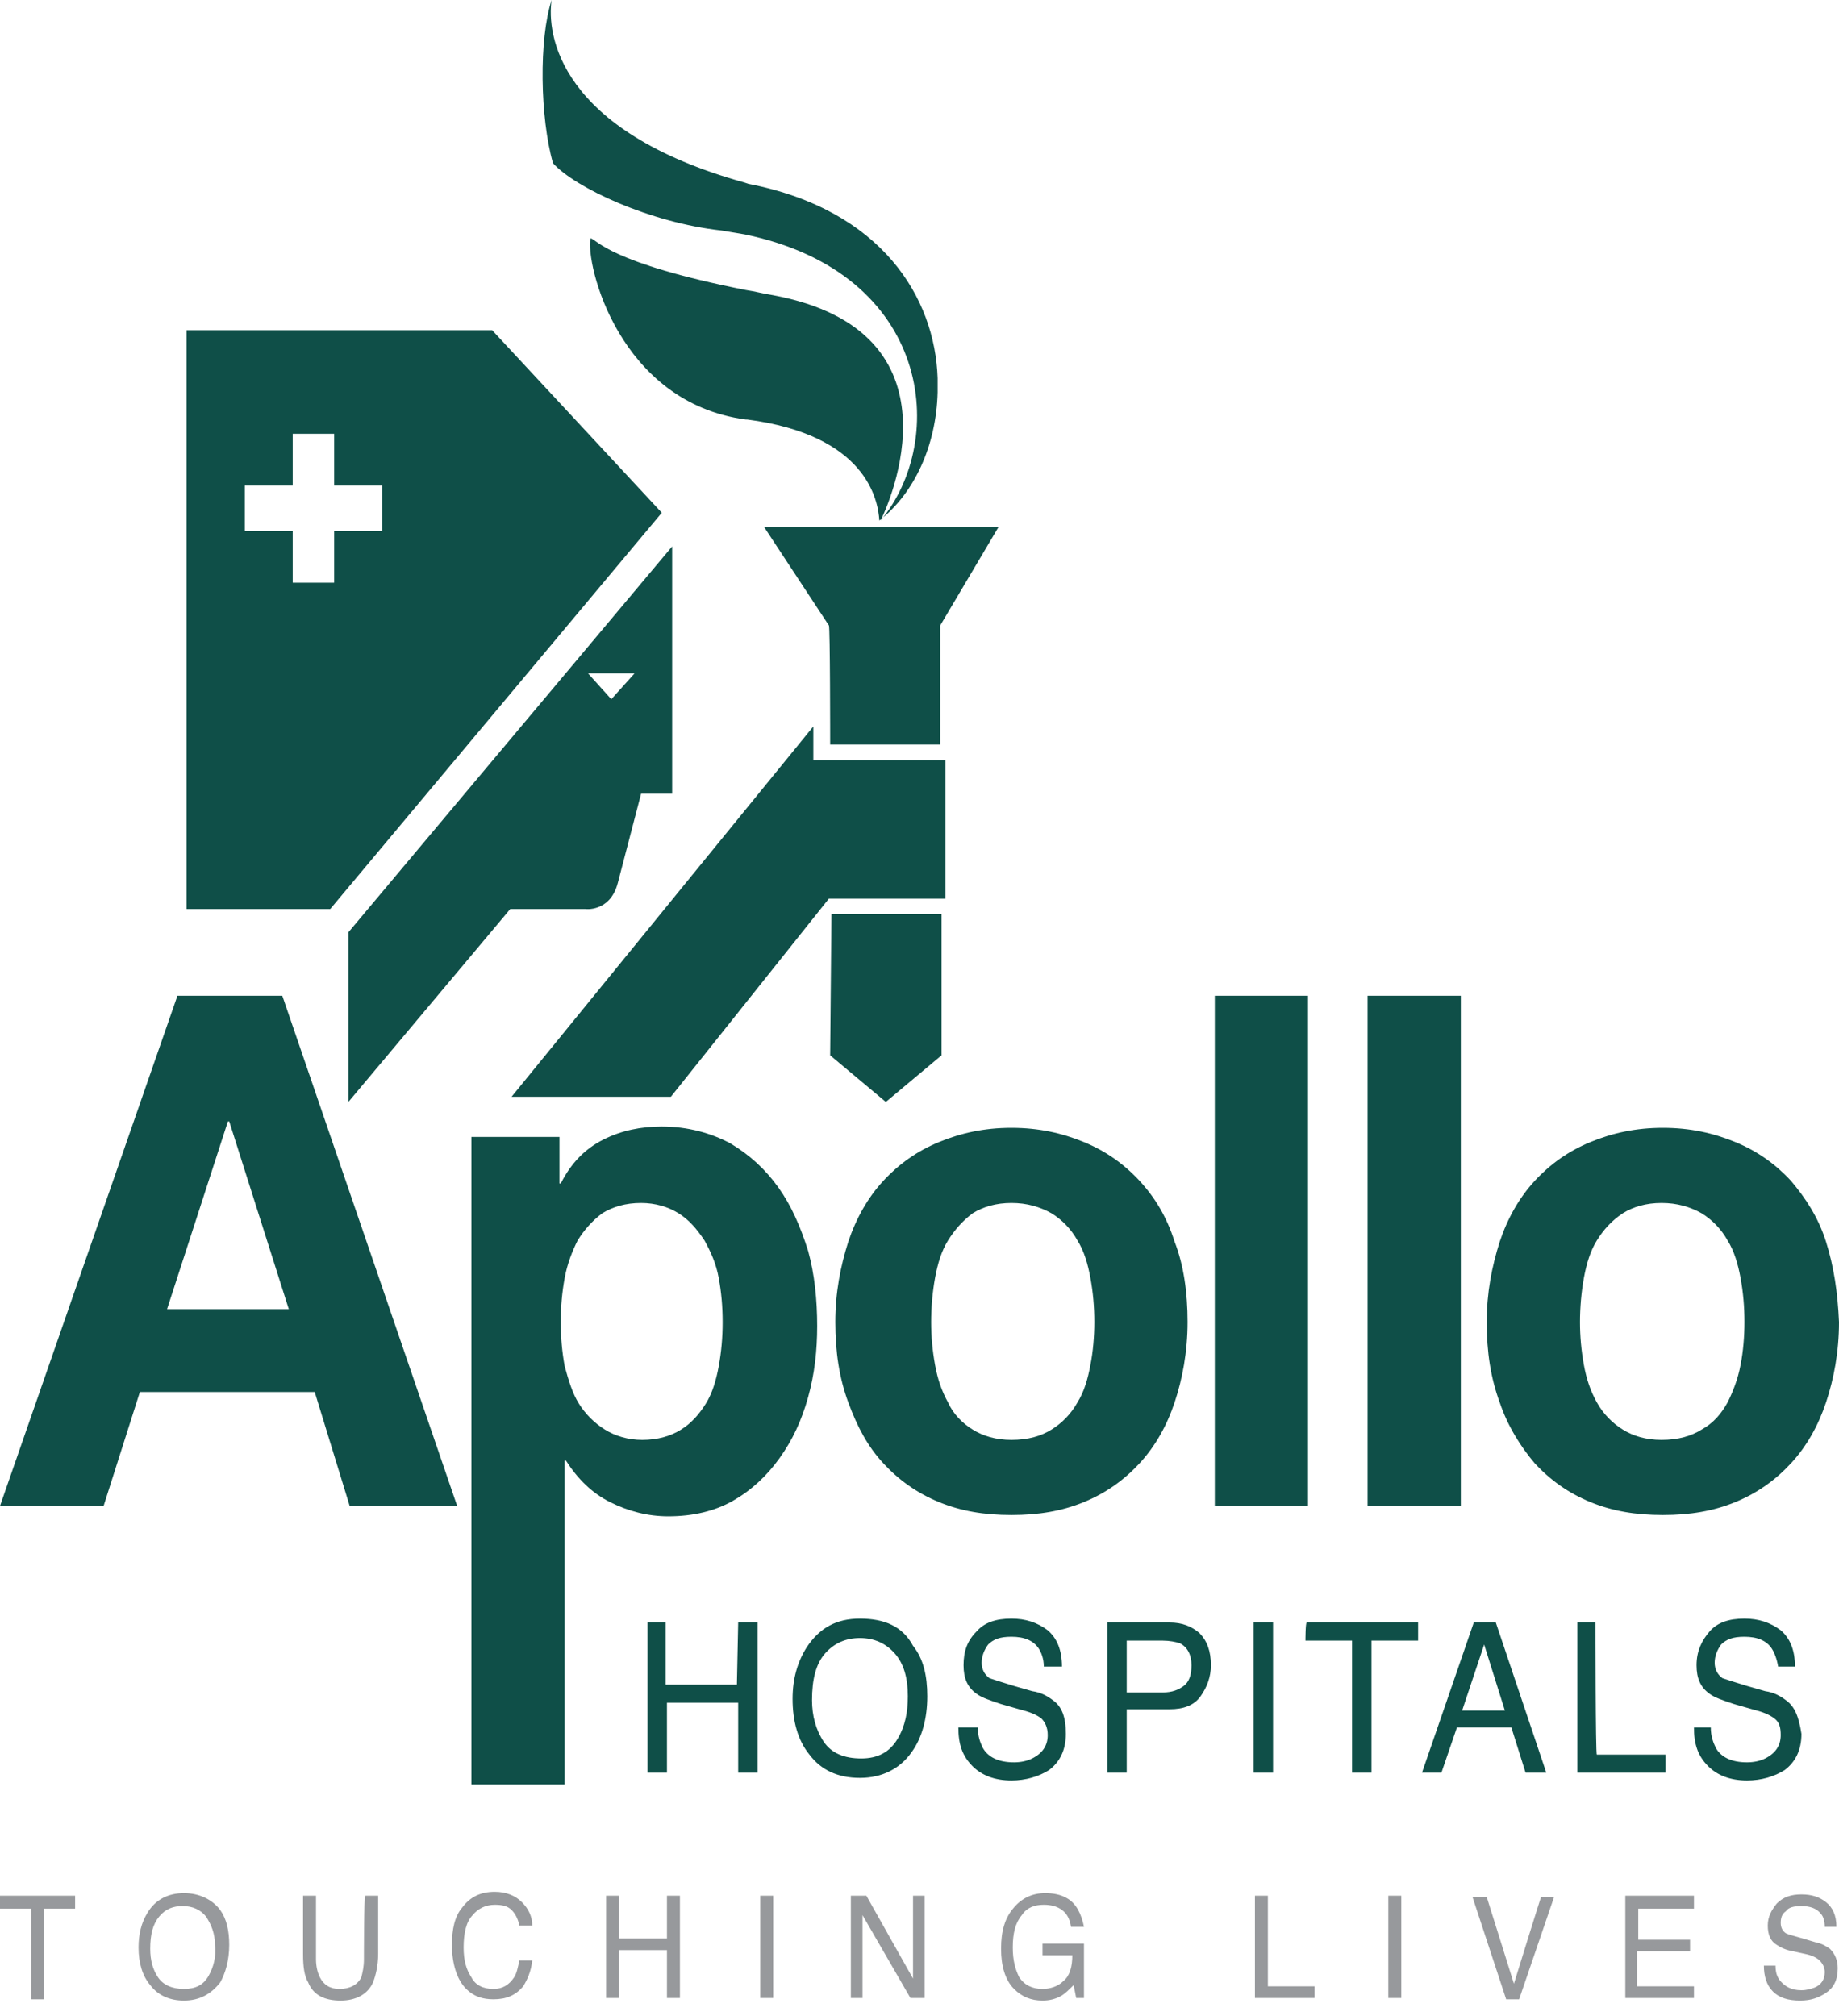
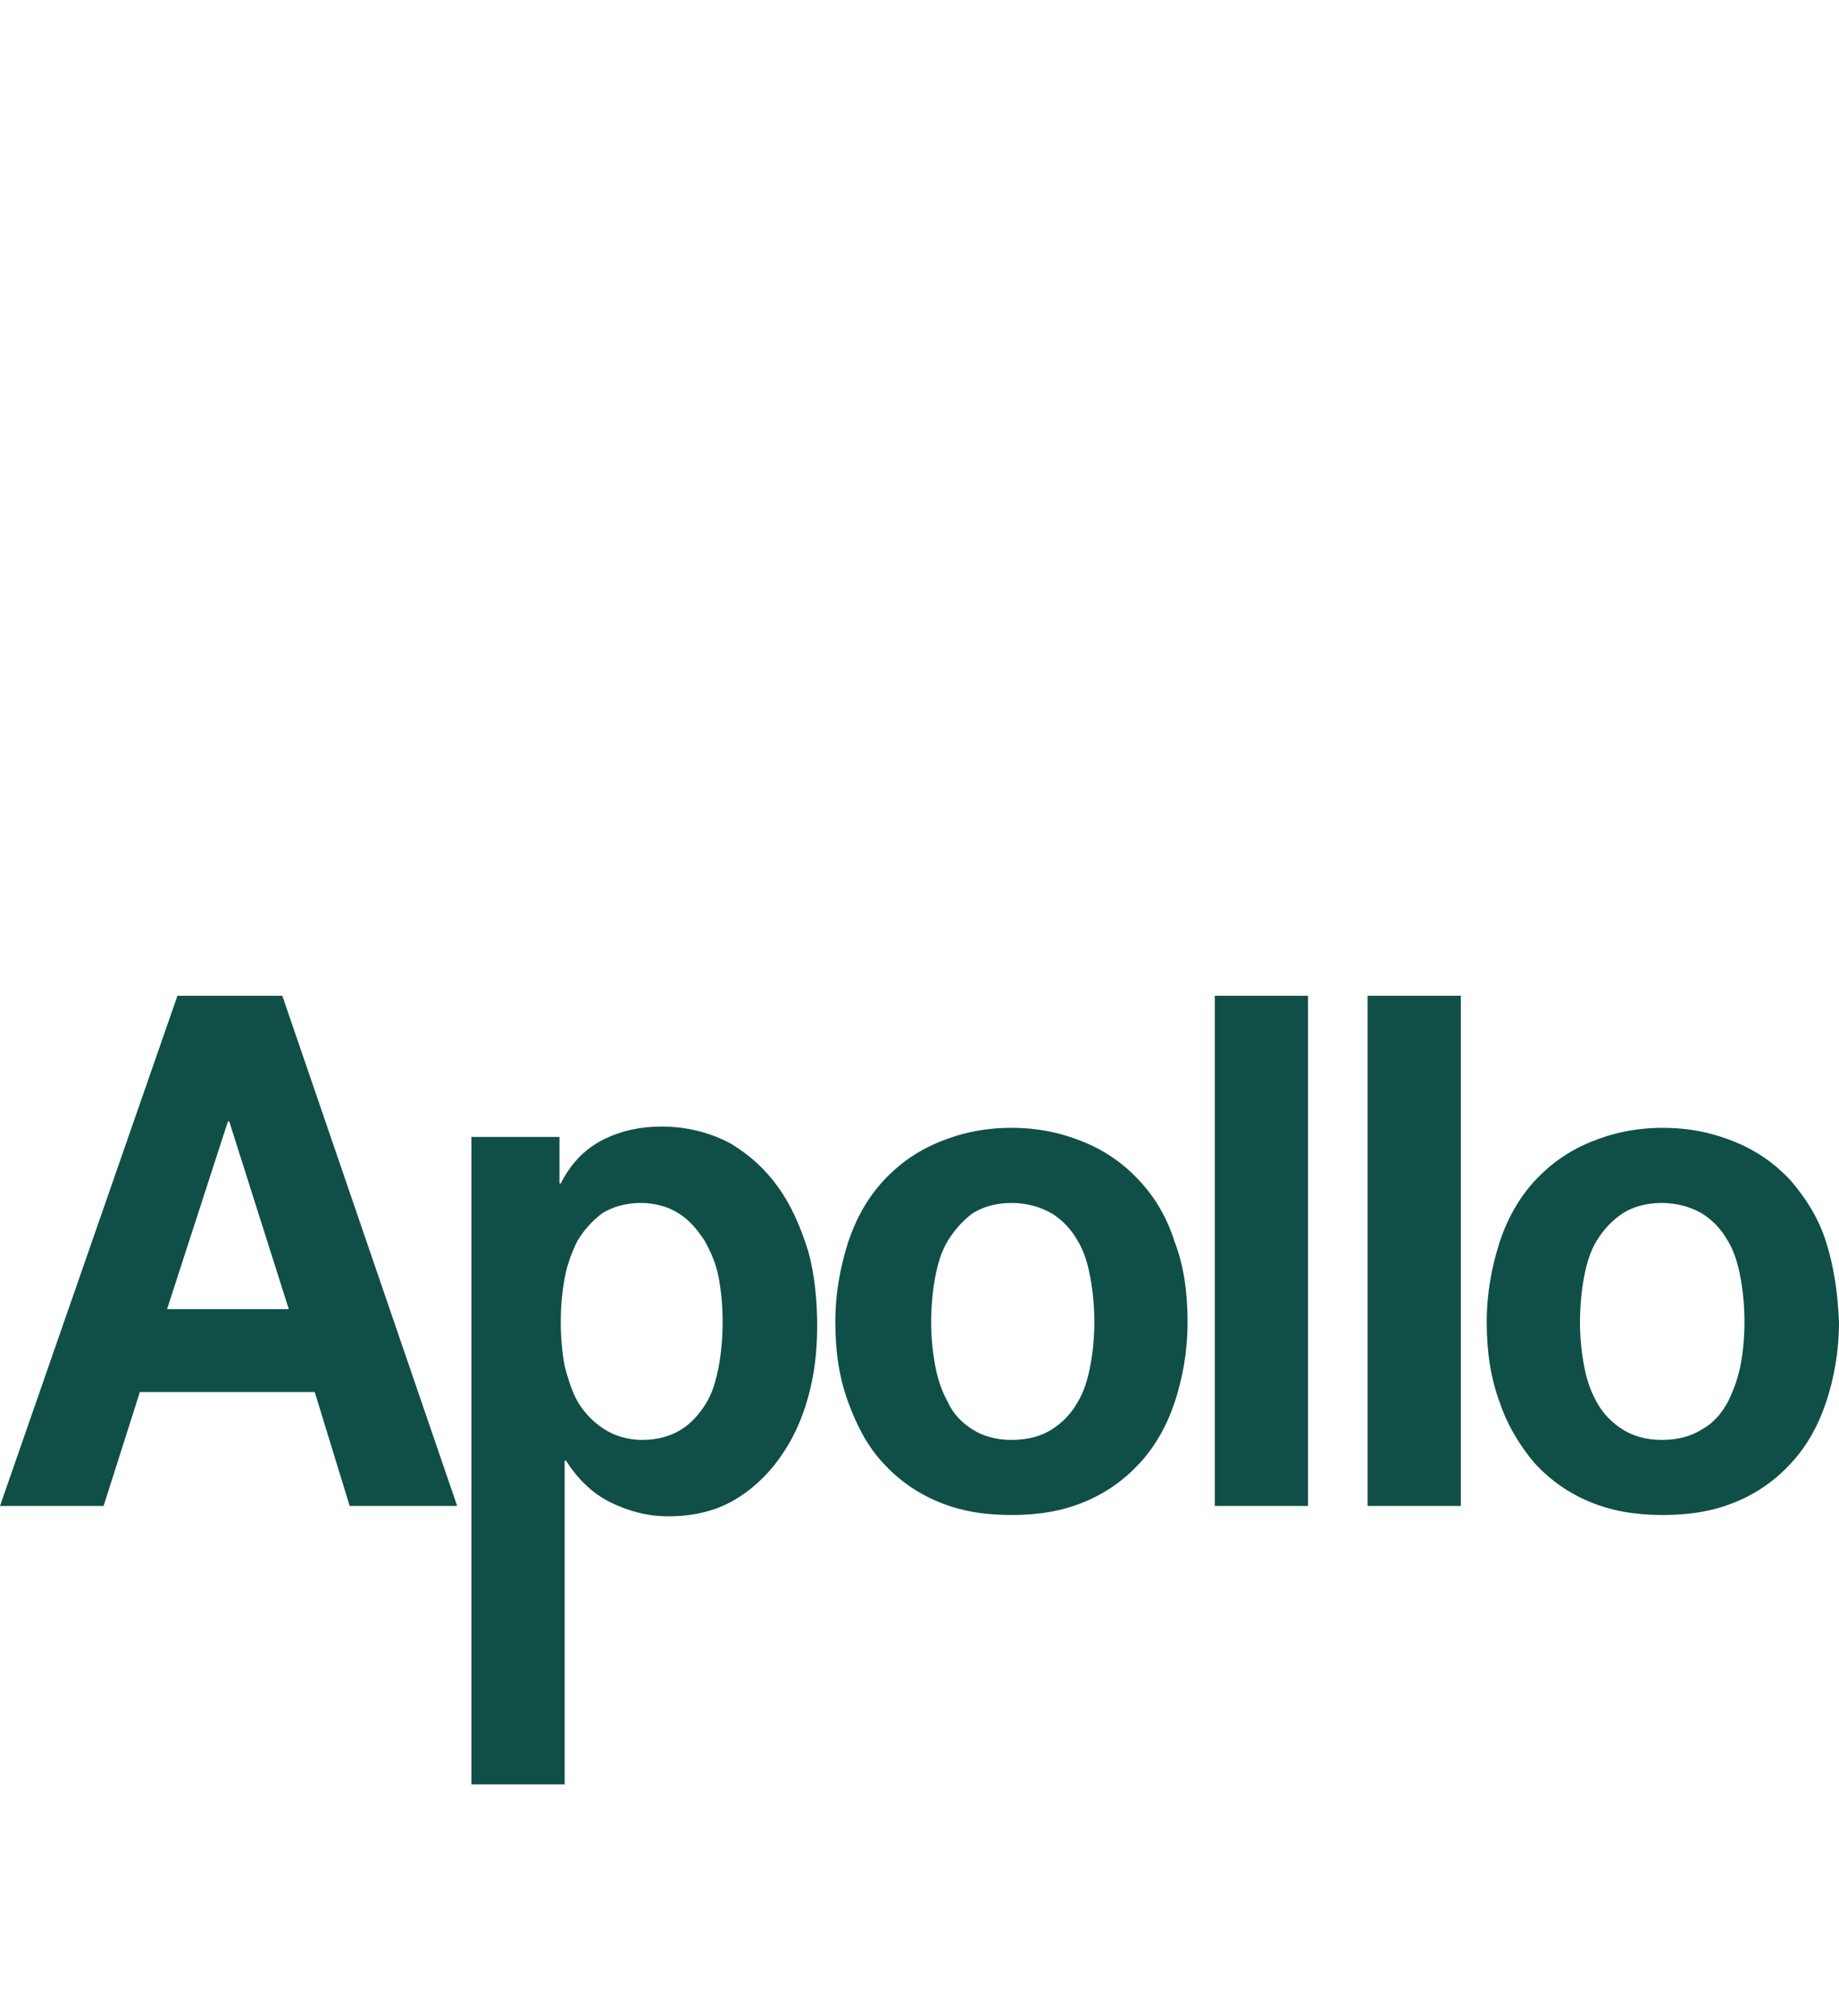
<svg xmlns="http://www.w3.org/2000/svg" width="83" height="91" viewBox="0 0 83 91" fill="none">
  <path d="M8.008 44.949L0 67.978H4.676L6.313 62.834H14.204L15.782 67.978H20.633L12.742 44.949M7.54 59.094L10.287 50.618H10.346L13.034 59.094H7.54ZM35.129 53.599C34.544 52.781 33.843 52.138 32.966 51.612C32.089 51.144 31.037 50.852 29.868 50.852C28.933 50.852 28.056 51.027 27.238 51.437C26.42 51.846 25.777 52.489 25.309 53.424H25.251V51.32H21.276V80.545H25.485V65.932H25.543C26.069 66.751 26.712 67.394 27.53 67.803C28.349 68.212 29.225 68.446 30.161 68.446C31.271 68.446 32.265 68.212 33.083 67.744C33.901 67.277 34.603 66.634 35.187 65.816C35.772 64.997 36.181 64.12 36.473 63.068C36.766 62.016 36.882 60.964 36.882 59.853C36.882 58.684 36.766 57.516 36.473 56.463C36.123 55.353 35.713 54.418 35.129 53.599ZM32.44 61.666C32.323 62.308 32.148 62.893 31.856 63.361C31.563 63.828 31.213 64.237 30.745 64.529C30.277 64.822 29.693 64.997 28.991 64.997C28.349 64.997 27.764 64.822 27.297 64.529C26.829 64.237 26.42 63.828 26.128 63.361C25.835 62.893 25.66 62.308 25.485 61.666C25.368 61.023 25.309 60.38 25.309 59.678C25.309 58.977 25.368 58.334 25.485 57.691C25.601 57.048 25.835 56.463 26.069 55.996C26.361 55.528 26.712 55.119 27.18 54.768C27.647 54.476 28.232 54.301 28.933 54.301C29.576 54.301 30.161 54.476 30.628 54.768C31.096 55.06 31.447 55.47 31.797 55.996C32.089 56.522 32.323 57.048 32.44 57.691C32.557 58.334 32.615 58.977 32.615 59.678C32.615 60.38 32.557 61.023 32.44 61.666ZM51.437 53.307C50.735 52.547 49.917 51.963 48.923 51.553C47.93 51.144 46.877 50.91 45.65 50.91C44.422 50.91 43.37 51.144 42.377 51.553C41.383 51.963 40.565 52.547 39.863 53.307C39.162 54.067 38.636 55.002 38.285 56.054C37.934 57.165 37.701 58.334 37.701 59.678C37.701 61.023 37.876 62.191 38.285 63.302C38.694 64.413 39.162 65.289 39.863 66.049C40.565 66.809 41.383 67.394 42.377 67.803C43.37 68.212 44.422 68.387 45.65 68.387C46.877 68.387 47.93 68.212 48.923 67.803C49.917 67.394 50.735 66.809 51.437 66.049C52.138 65.289 52.664 64.354 53.015 63.302C53.365 62.25 53.599 61.023 53.599 59.678C53.599 58.334 53.424 57.106 53.015 56.054C52.664 54.944 52.138 54.067 51.437 53.307ZM49.215 61.607C49.099 62.25 48.923 62.834 48.631 63.302C48.339 63.828 47.93 64.237 47.462 64.529C46.994 64.822 46.41 64.997 45.65 64.997C44.949 64.997 44.364 64.822 43.897 64.529C43.429 64.237 43.02 63.828 42.786 63.302C42.494 62.776 42.318 62.25 42.201 61.607C42.084 60.964 42.026 60.321 42.026 59.678C42.026 59.035 42.084 58.334 42.201 57.691C42.318 57.048 42.494 56.463 42.786 55.996C43.078 55.528 43.429 55.119 43.897 54.768C44.364 54.476 44.949 54.301 45.65 54.301C46.351 54.301 46.936 54.476 47.462 54.768C47.93 55.06 48.339 55.47 48.631 55.996C48.923 56.463 49.099 57.048 49.215 57.691C49.332 58.334 49.391 58.977 49.391 59.678C49.391 60.321 49.332 61.023 49.215 61.607ZM54.827 67.978H59.035V44.949H54.827V67.978ZM61.724 67.978H65.932V44.949H61.724V67.978ZM82.415 56.054C82.065 54.944 81.48 54.067 80.837 53.307C80.136 52.547 79.318 51.963 78.324 51.553C77.33 51.144 76.278 50.91 75.051 50.91C73.823 50.91 72.771 51.144 71.778 51.553C70.784 51.963 69.966 52.547 69.264 53.307C68.563 54.067 68.037 55.002 67.686 56.054C67.335 57.165 67.101 58.334 67.101 59.678C67.101 61.023 67.277 62.191 67.686 63.302C68.037 64.354 68.621 65.289 69.264 66.049C69.966 66.809 70.784 67.394 71.778 67.803C72.771 68.212 73.823 68.387 75.051 68.387C76.278 68.387 77.33 68.212 78.324 67.803C79.318 67.394 80.136 66.809 80.837 66.049C81.539 65.289 82.065 64.354 82.415 63.302C82.766 62.25 83 61.023 83 59.678C82.942 58.334 82.766 57.165 82.415 56.054ZM78.558 61.607C78.441 62.25 78.207 62.834 77.973 63.302C77.681 63.828 77.33 64.237 76.804 64.529C76.337 64.822 75.752 64.997 74.992 64.997C74.291 64.997 73.706 64.822 73.239 64.529C72.771 64.237 72.362 63.828 72.07 63.302C71.778 62.776 71.602 62.25 71.485 61.607C71.368 60.964 71.31 60.321 71.31 59.678C71.31 59.035 71.368 58.334 71.485 57.691C71.602 57.048 71.778 56.463 72.07 55.996C72.362 55.528 72.713 55.119 73.239 54.768C73.706 54.476 74.291 54.301 74.992 54.301C75.694 54.301 76.278 54.476 76.804 54.768C77.272 55.06 77.681 55.47 77.973 55.996C78.266 56.463 78.441 57.048 78.558 57.691C78.675 58.334 78.733 58.977 78.733 59.678C78.733 60.321 78.675 61.023 78.558 61.607Z" fill="#0F4F48" />
-   <path d="M33.259 76.044H30.044V73.239H29.226V80.019H30.102V76.863H33.317V80.019H34.194V73.239H33.317M38.812 73.063C37.759 73.063 36.999 73.473 36.415 74.349C36.006 74.992 35.772 75.752 35.772 76.687C35.772 77.681 36.006 78.558 36.532 79.201C37.058 79.902 37.818 80.253 38.812 80.253C39.805 80.253 40.623 79.844 41.15 79.084C41.617 78.441 41.851 77.564 41.851 76.57C41.851 75.635 41.676 74.875 41.208 74.291C40.74 73.414 39.922 73.063 38.812 73.063ZM40.507 78.499C40.156 79.084 39.63 79.376 38.87 79.376C38.11 79.376 37.526 79.142 37.175 78.616C36.824 78.09 36.649 77.447 36.649 76.746C36.649 75.811 36.824 75.109 37.233 74.642C37.642 74.174 38.169 73.94 38.812 73.94C39.455 73.94 39.98 74.174 40.39 74.642C40.799 75.109 40.974 75.752 40.974 76.57C40.974 77.272 40.857 77.915 40.507 78.499ZM47.521 76.746C47.287 76.57 46.995 76.395 46.585 76.337L45.767 76.103C45.183 75.927 44.832 75.811 44.657 75.752C44.423 75.577 44.306 75.343 44.306 75.051C44.306 74.758 44.423 74.466 44.598 74.232C44.832 73.999 45.124 73.882 45.65 73.882C46.235 73.882 46.644 74.057 46.878 74.408C46.995 74.583 47.111 74.875 47.111 75.226H47.93C47.93 74.466 47.696 73.94 47.287 73.59C46.819 73.239 46.293 73.063 45.65 73.063C44.949 73.063 44.423 73.239 44.072 73.648C43.663 74.057 43.488 74.525 43.488 75.168C43.488 75.752 43.663 76.161 44.072 76.454C44.306 76.629 44.657 76.746 45.183 76.921L46.001 77.155C46.468 77.272 46.761 77.389 46.995 77.564C47.17 77.74 47.287 77.973 47.287 78.324C47.287 78.792 47.053 79.142 46.585 79.376C46.352 79.493 46.059 79.551 45.767 79.551C45.066 79.551 44.598 79.318 44.364 78.909C44.247 78.675 44.13 78.382 44.13 77.973H43.254C43.254 78.733 43.429 79.259 43.897 79.727C44.306 80.136 44.89 80.37 45.65 80.37C46.293 80.37 46.878 80.194 47.345 79.902C47.813 79.551 48.105 79.025 48.105 78.266C48.105 77.506 47.93 77.038 47.521 76.746ZM52.781 73.239H49.976V80.019H50.852V77.155H52.781C53.424 77.155 53.892 76.98 54.184 76.57C54.476 76.161 54.652 75.694 54.652 75.168C54.652 74.525 54.476 74.057 54.126 73.706C53.775 73.414 53.366 73.239 52.781 73.239ZM53.424 76.103C53.19 76.278 52.898 76.395 52.489 76.395H50.852V74.057H52.489C52.781 74.057 53.074 74.115 53.249 74.174C53.599 74.349 53.775 74.7 53.775 75.168C53.775 75.635 53.658 75.927 53.424 76.103ZM56.581 80.019H57.457V73.239H56.581V80.019ZM58.919 74.057H61.023V80.019H61.9V74.057H64.004V73.239H58.977C58.919 73.239 58.919 74.057 58.919 74.057ZM66.517 73.239L64.179 80.019H65.056L65.757 77.973H68.212L68.855 80.019H69.79L67.511 73.239H66.517ZM65.991 77.213L66.985 74.232L67.92 77.213H65.991ZM72.011 73.239H71.193V80.019H75.168V79.201H72.07C72.011 79.201 72.011 73.239 72.011 73.239ZM80.604 76.746C80.37 76.57 80.078 76.395 79.668 76.337L78.85 76.103C78.266 75.927 77.915 75.811 77.74 75.752C77.506 75.577 77.389 75.343 77.389 75.051C77.389 74.758 77.506 74.466 77.681 74.232C77.915 73.999 78.207 73.882 78.733 73.882C79.318 73.882 79.727 74.057 79.961 74.408C80.078 74.583 80.195 74.875 80.253 75.226H81.013C81.013 74.466 80.779 73.94 80.37 73.59C79.902 73.239 79.376 73.063 78.733 73.063C78.032 73.063 77.506 73.239 77.155 73.648C76.805 74.057 76.571 74.525 76.571 75.168C76.571 75.752 76.746 76.161 77.155 76.454C77.389 76.629 77.74 76.746 78.266 76.921L79.084 77.155C79.552 77.272 79.844 77.389 80.078 77.564C80.311 77.74 80.37 77.973 80.37 78.324C80.37 78.792 80.136 79.142 79.668 79.376C79.435 79.493 79.142 79.551 78.85 79.551C78.149 79.551 77.681 79.318 77.447 78.909C77.331 78.675 77.214 78.382 77.214 77.973H76.454C76.454 78.733 76.629 79.259 77.097 79.727C77.506 80.136 78.09 80.37 78.85 80.37C79.493 80.37 80.078 80.194 80.545 79.902C81.013 79.551 81.305 79.025 81.305 78.266C81.188 77.506 81.013 77.038 80.604 76.746Z" fill="#0F4F48" />
-   <path d="M37.468 47.637L39.981 49.741L42.495 47.637V41.266H37.526M42.67 34.31H36.708V32.791L23.089 49.508H30.279L37.41 40.565H42.67V34.31ZM37.468 33.609H42.436V28.232L45.067 23.789H34.487L37.41 28.232C37.468 28.232 37.468 33.609 37.468 33.609ZM22.212 14.905H8.418V41.032H14.906L29.869 23.146L22.212 14.905ZM17.244 23.965H15.081V26.303H13.211V23.965H11.048V21.919H13.211V19.581H15.081V21.919H17.244V23.965ZM27.882 39.863L28.934 35.83H30.337V24.666L15.724 42.084V49.741L23.031 41.032H26.421C26.362 41.032 27.531 41.208 27.882 39.863ZM28.642 30.394L27.59 31.563L26.538 30.394H28.642Z" fill="#0F4F48" />
-   <path d="M33.784 8.3L33.609 8.242C25.192 5.904 24.666 1.52 24.899 0C24.315 1.754 24.373 5.319 24.958 7.365C25.952 8.475 29.342 10.053 32.557 10.404L33.609 10.58C42.084 12.333 42.785 19.873 39.746 23.497C40.097 22.796 43.662 14.963 34.895 13.327C34.485 13.268 34.076 13.151 33.667 13.093C27.471 11.866 26.945 10.813 26.653 10.755C26.419 11.924 27.939 18.178 33.667 18.938H33.726C39.103 19.639 39.629 22.562 39.688 23.497C41.266 22.27 42.259 20.107 42.318 17.711V17.068C42.201 13.444 39.804 9.469 33.784 8.3Z" fill="#0F4F48" />
-   <path d="M0 86.156H1.403V90.248H1.987V86.156H3.39V85.572H0M8.3 85.455C7.599 85.455 7.014 85.747 6.663 86.332C6.371 86.799 6.254 87.325 6.254 87.91C6.254 88.611 6.43 89.196 6.78 89.605C7.131 90.073 7.657 90.306 8.3 90.306C9.001 90.306 9.527 90.014 9.937 89.488C10.17 89.079 10.346 88.494 10.346 87.793C10.346 87.15 10.229 86.624 9.937 86.215C9.586 85.747 9.001 85.455 8.3 85.455ZM9.411 89.196C9.177 89.605 8.826 89.78 8.3 89.78C7.774 89.78 7.365 89.605 7.131 89.254C6.897 88.903 6.78 88.494 6.78 87.968C6.78 87.325 6.897 86.858 7.189 86.507C7.482 86.156 7.832 86.039 8.242 86.039C8.709 86.039 9.06 86.215 9.294 86.507C9.527 86.858 9.703 87.267 9.703 87.793C9.761 88.319 9.644 88.787 9.411 89.196ZM16.425 88.436C16.425 88.787 16.366 89.02 16.308 89.254C16.132 89.605 15.782 89.78 15.314 89.78C14.905 89.78 14.613 89.605 14.437 89.254C14.32 89.02 14.262 88.728 14.262 88.436V85.572H13.678V88.202C13.678 88.787 13.736 89.196 13.911 89.488C14.145 90.073 14.671 90.306 15.373 90.306C16.074 90.306 16.6 90.014 16.834 89.488C16.951 89.196 17.068 88.728 17.068 88.202V85.572H16.483C16.425 85.572 16.425 88.436 16.425 88.436ZM23.205 89.254C22.971 89.605 22.679 89.78 22.27 89.78C21.802 89.78 21.451 89.605 21.276 89.254C21.042 88.903 20.925 88.494 20.925 87.91C20.925 87.267 21.042 86.741 21.334 86.448C21.568 86.156 21.919 85.981 22.328 85.981C22.679 85.981 22.913 86.039 23.088 86.215C23.263 86.39 23.38 86.624 23.439 86.916H24.023C24.023 86.507 23.848 86.156 23.556 85.864C23.263 85.572 22.854 85.396 22.328 85.396C21.685 85.396 21.218 85.63 20.867 86.098C20.516 86.507 20.399 87.091 20.399 87.793C20.399 88.67 20.633 89.371 21.042 89.78C21.393 90.131 21.802 90.248 22.27 90.248C22.854 90.248 23.263 90.073 23.614 89.663C23.789 89.371 23.965 89.02 24.023 88.494H23.439C23.38 88.787 23.322 89.079 23.205 89.254ZM30.102 87.501H27.939V85.572H27.355V90.189H27.939V88.027H30.102V90.189H30.687V85.572H30.102V87.501ZM34.311 90.189H34.895V85.572H34.311V90.189ZM41.208 89.313L39.103 85.572H38.402V90.189H38.928V86.448L41.091 90.189H41.734V85.572H41.208V89.313ZM47.053 88.26H48.397C48.397 88.787 48.28 89.196 47.988 89.43C47.754 89.663 47.404 89.78 47.053 89.78C46.585 89.78 46.234 89.605 46.001 89.254C45.825 88.903 45.709 88.494 45.709 87.91C45.709 87.267 45.825 86.799 46.118 86.448C46.351 86.098 46.702 85.981 47.111 85.981C47.404 85.981 47.696 86.039 47.93 86.215C48.163 86.39 48.28 86.624 48.339 86.975H48.923C48.806 86.39 48.572 85.922 48.163 85.689C47.871 85.513 47.52 85.455 47.17 85.455C46.585 85.455 46.118 85.689 45.767 86.098C45.358 86.565 45.182 87.15 45.182 87.968C45.182 88.728 45.358 89.371 45.767 89.78C46.118 90.131 46.527 90.306 47.053 90.306C47.345 90.306 47.637 90.248 47.93 90.073C48.105 89.956 48.222 89.839 48.456 89.605L48.572 90.189H48.923V87.734H47.053V88.26ZM57.223 85.572H56.639V90.189H59.328V89.663H57.223V85.572ZM62.659 90.189H63.244V85.572H62.659V90.189ZM68.329 89.546L67.101 85.63H66.459L67.978 90.248H68.563L70.141 85.63H69.556C69.556 85.572 68.329 89.546 68.329 89.546ZM73.94 88.085H76.278V87.559H73.94V86.156H76.454V85.572H73.356V90.189H76.454V89.663H73.882V88.085H73.94ZM82.591 87.968C82.415 87.851 82.24 87.734 81.948 87.676L81.363 87.501C80.954 87.384 80.72 87.325 80.603 87.267C80.428 87.15 80.37 86.975 80.37 86.799C80.37 86.565 80.428 86.39 80.603 86.273C80.72 86.098 80.954 86.039 81.305 86.039C81.714 86.039 82.006 86.156 82.182 86.39C82.299 86.507 82.357 86.741 82.357 86.975H82.883C82.883 86.448 82.708 86.098 82.415 85.864C82.123 85.63 81.772 85.513 81.305 85.513C80.837 85.513 80.487 85.63 80.194 85.922C79.961 86.215 79.785 86.507 79.785 86.916C79.785 87.325 79.902 87.618 80.194 87.793C80.37 87.91 80.603 88.027 80.954 88.085L81.48 88.202C81.772 88.26 82.006 88.377 82.123 88.494C82.24 88.611 82.357 88.787 82.357 89.02C82.357 89.371 82.182 89.605 81.889 89.722C81.714 89.78 81.539 89.839 81.305 89.839C80.837 89.839 80.545 89.663 80.311 89.371C80.194 89.196 80.136 89.02 80.136 88.728H79.61C79.61 89.196 79.727 89.605 80.019 89.897C80.311 90.189 80.72 90.306 81.246 90.306C81.714 90.306 82.065 90.189 82.415 89.956C82.766 89.722 82.942 89.371 82.942 88.845C82.942 88.494 82.825 88.202 82.591 87.968Z" fill="#97999C" />
</svg>